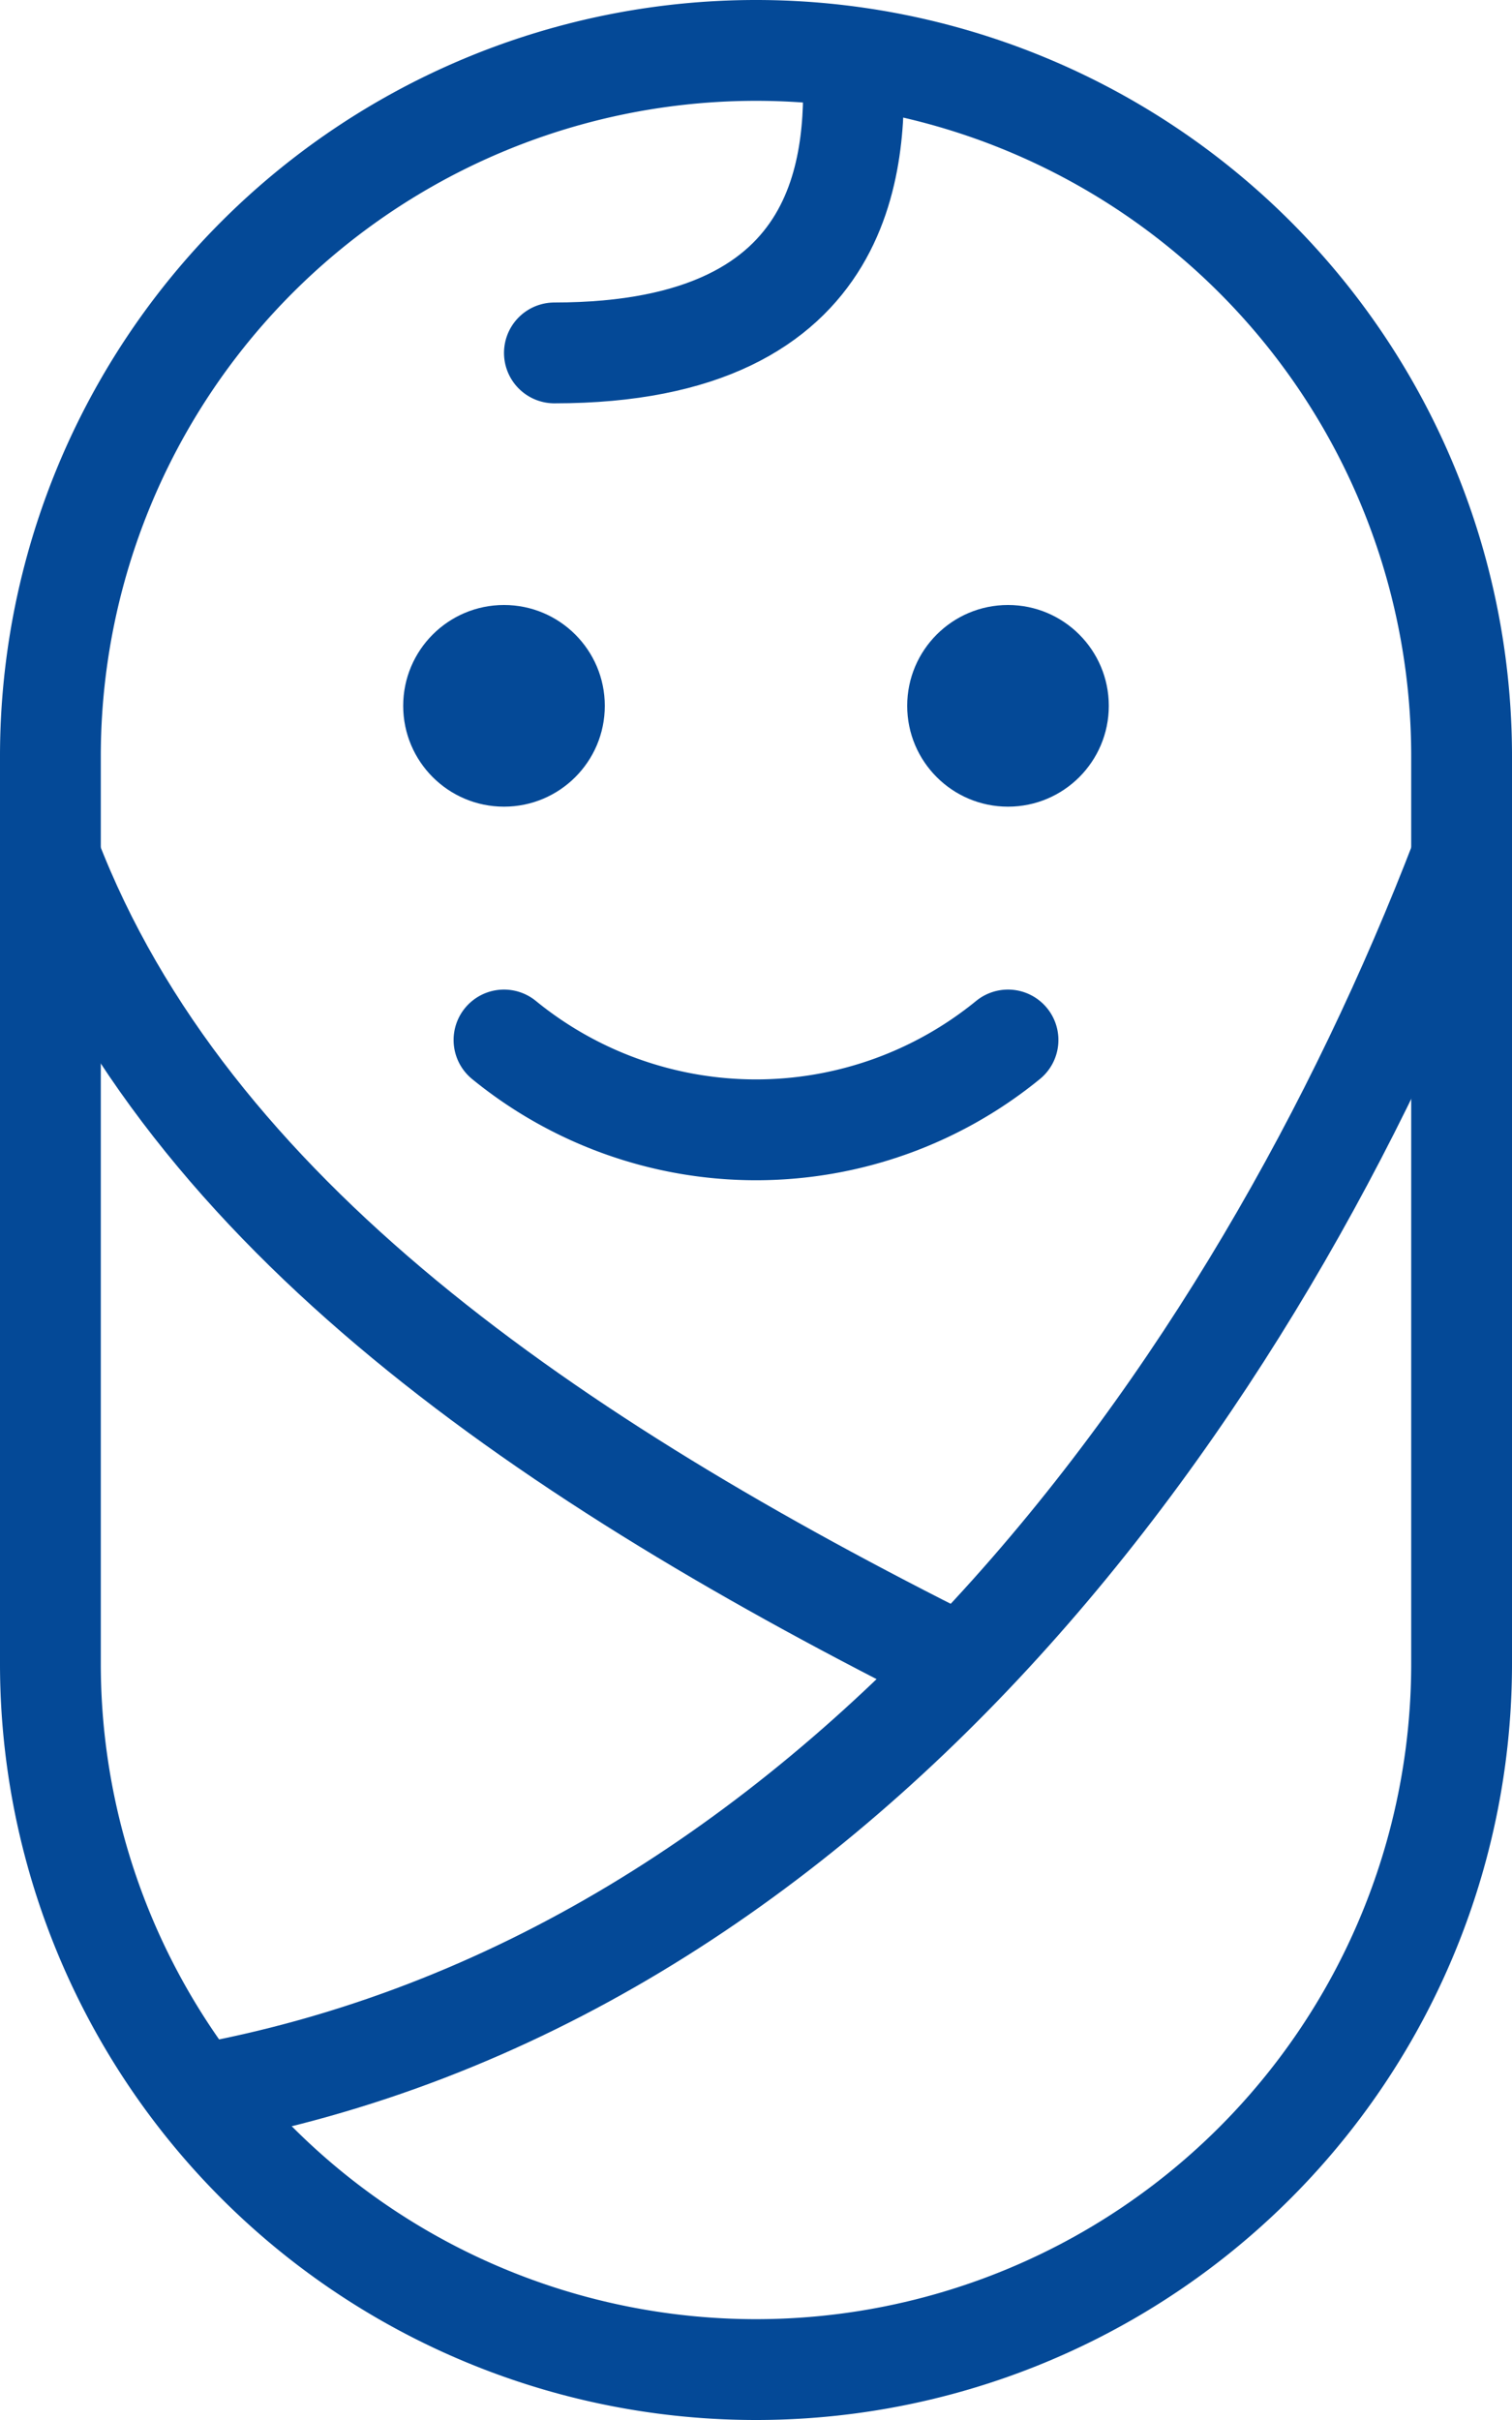
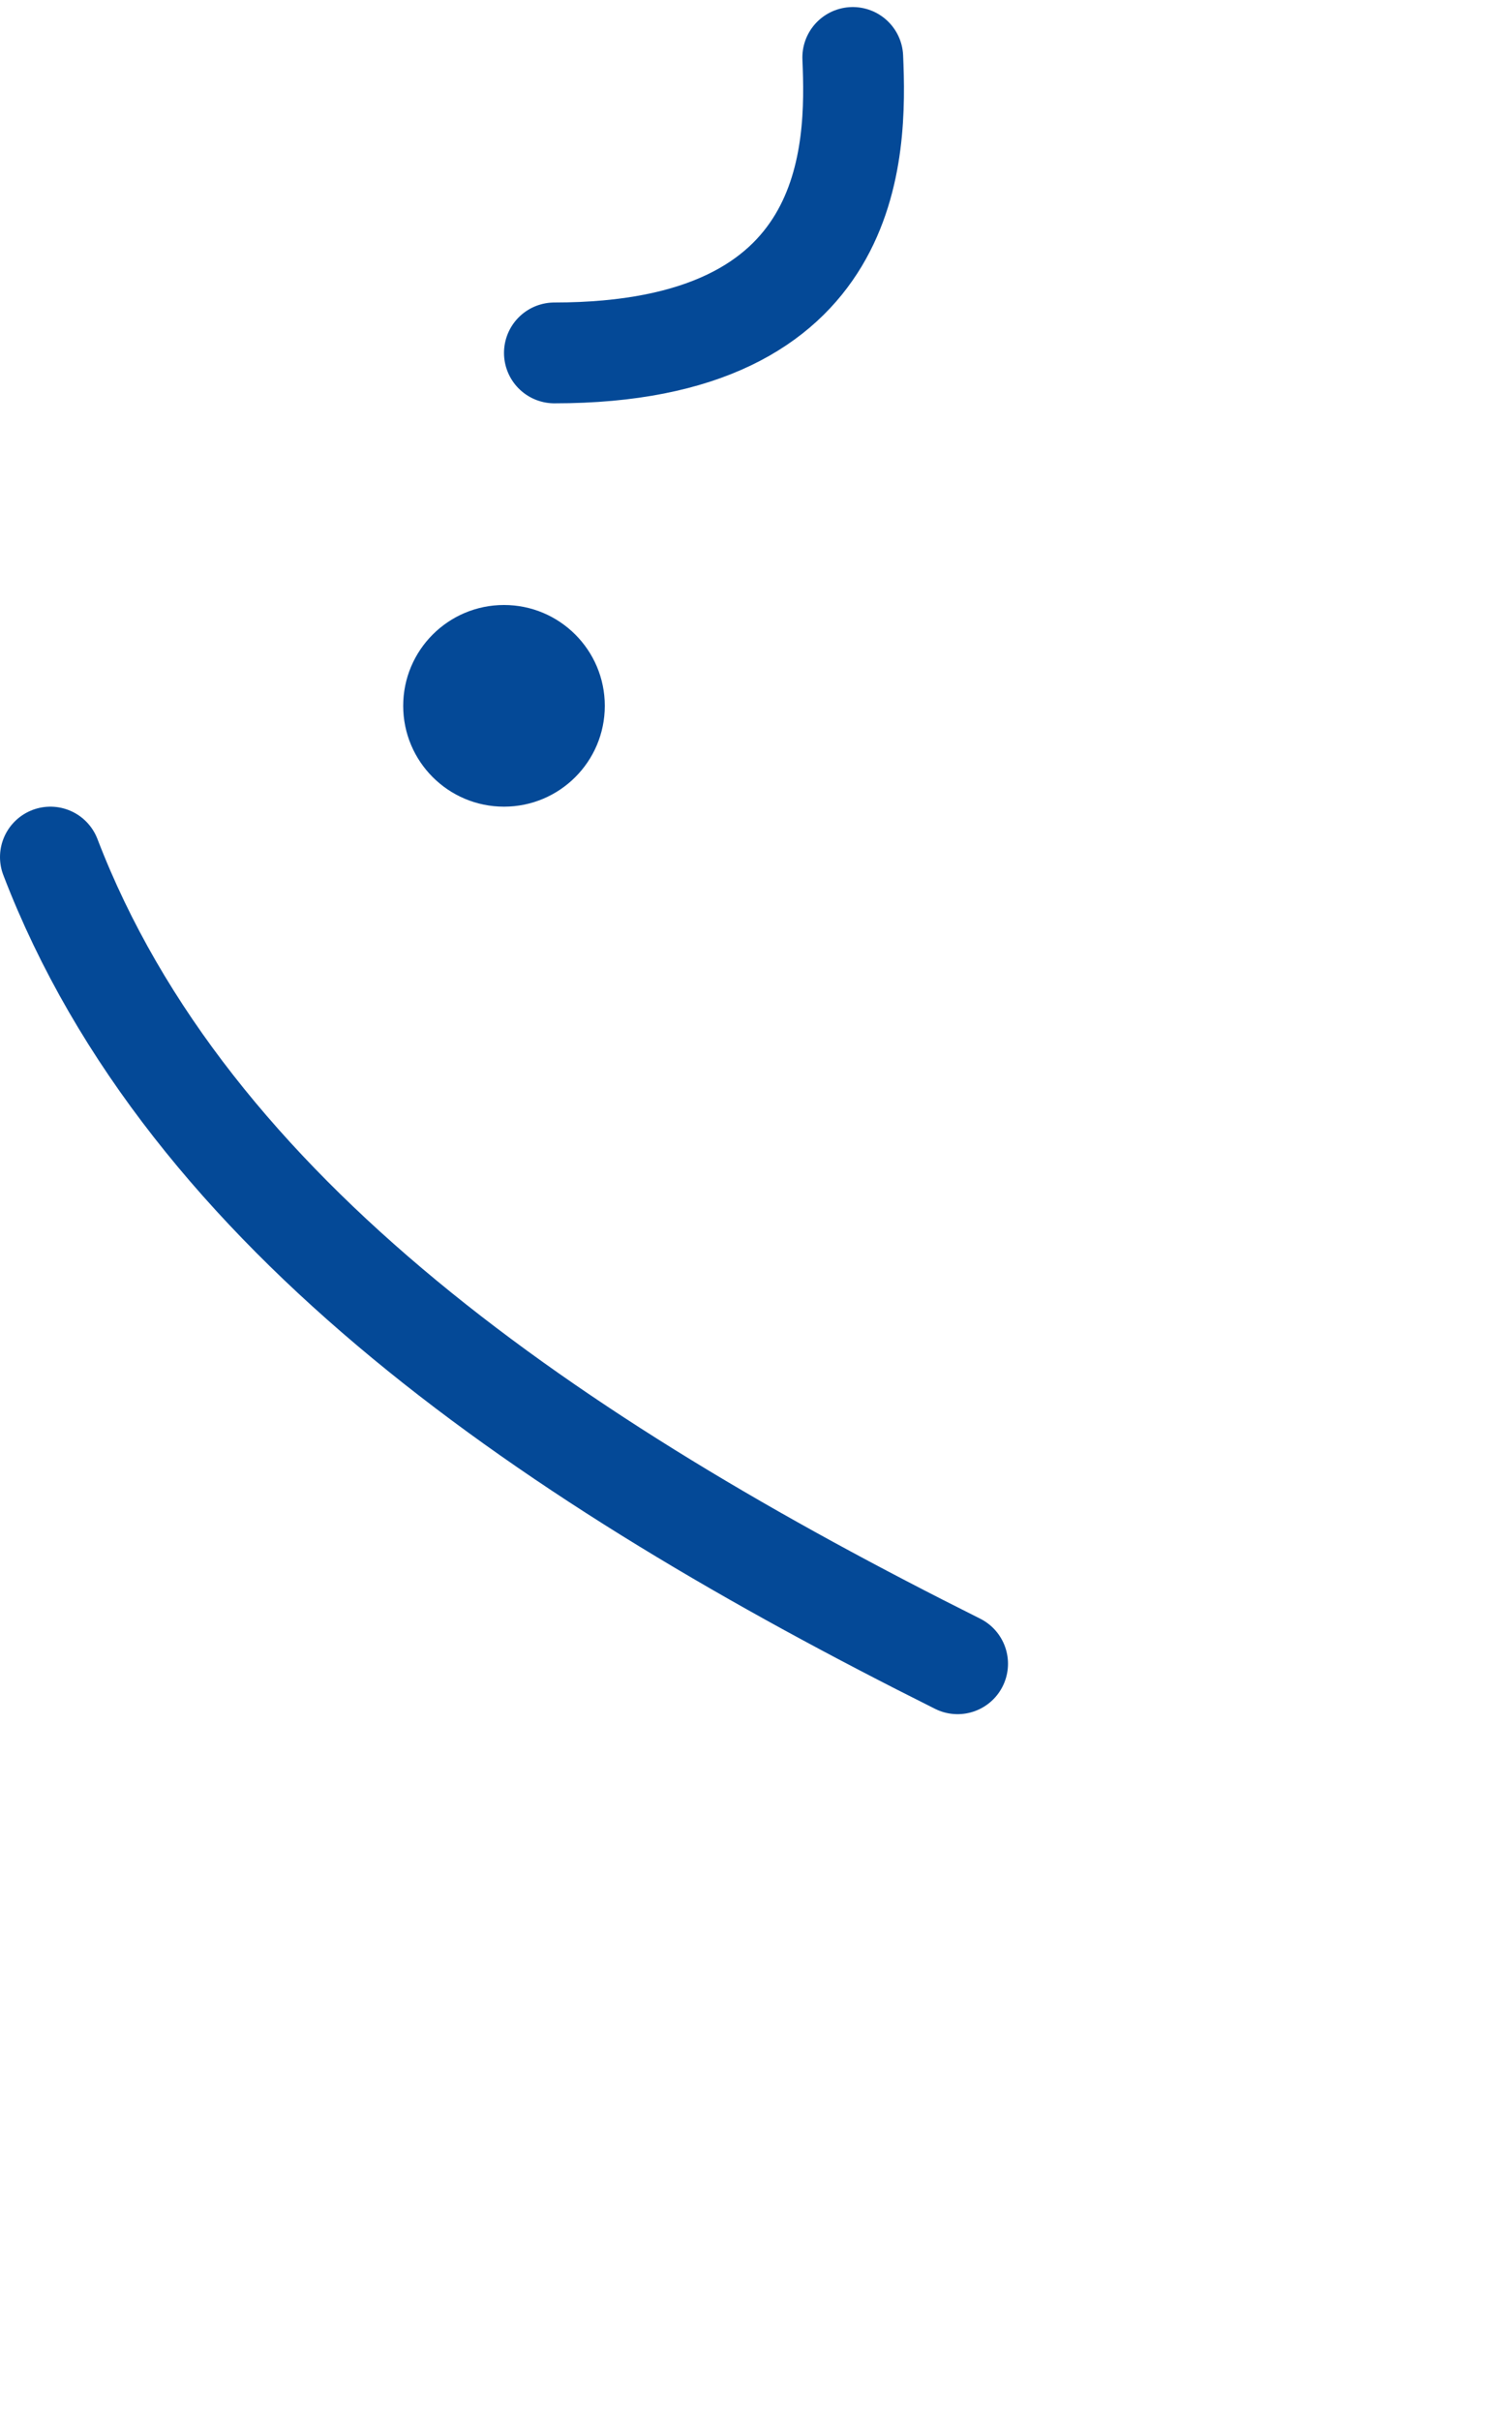
<svg xmlns="http://www.w3.org/2000/svg" width="15" height="24" viewBox="0 0 15 24">
  <defs>
    <style>
            .cls-1{fill:none;stroke:#044997;stroke-linecap:round;stroke-linejoin:round}.cls-2{fill:#044997}
        </style>
  </defs>
  <g id="Group_762" data-name="Group 762" transform="translate(-58.006 -681.886)">
-     <path id="Path_559" d="M65.506 705.386a7 7 0 0 1-7-7v-9a7 7 0 0 1 7-7 7 7 0 0 1 7 7v9a7 7 0 0 1-7 7z" class="cls-1" data-name="Path 559" />
-     <path id="Path_560" d="M63.006 692.2a3.953 3.953 0 0 0 5 0" class="cls-1" data-name="Path 560" />
-     <path id="Path_561" d="M59.972 702.661c6.311-1.136 10.49-6.951 12.534-12.275" class="cls-1" data-name="Path 561" />
    <path id="Path_562" d="M67.506 698.386c-4-2-7.634-4.441-9-8" class="cls-1" data-name="Path 562" />
    <path id="Path_563" d="M63.506 685.386c3 0 3-2 2.96-2.93" class="cls-1" data-name="Path 563" />
-     <circle id="Ellipse_258" cx="1" cy="1" r="1" class="cls-2" data-name="Ellipse 258" transform="translate(67.006 687.886)" />
    <circle id="Ellipse_259" cx="1" cy="1" r="1" class="cls-2" data-name="Ellipse 259" transform="translate(62.006 687.886)" />
  </g>
</svg>